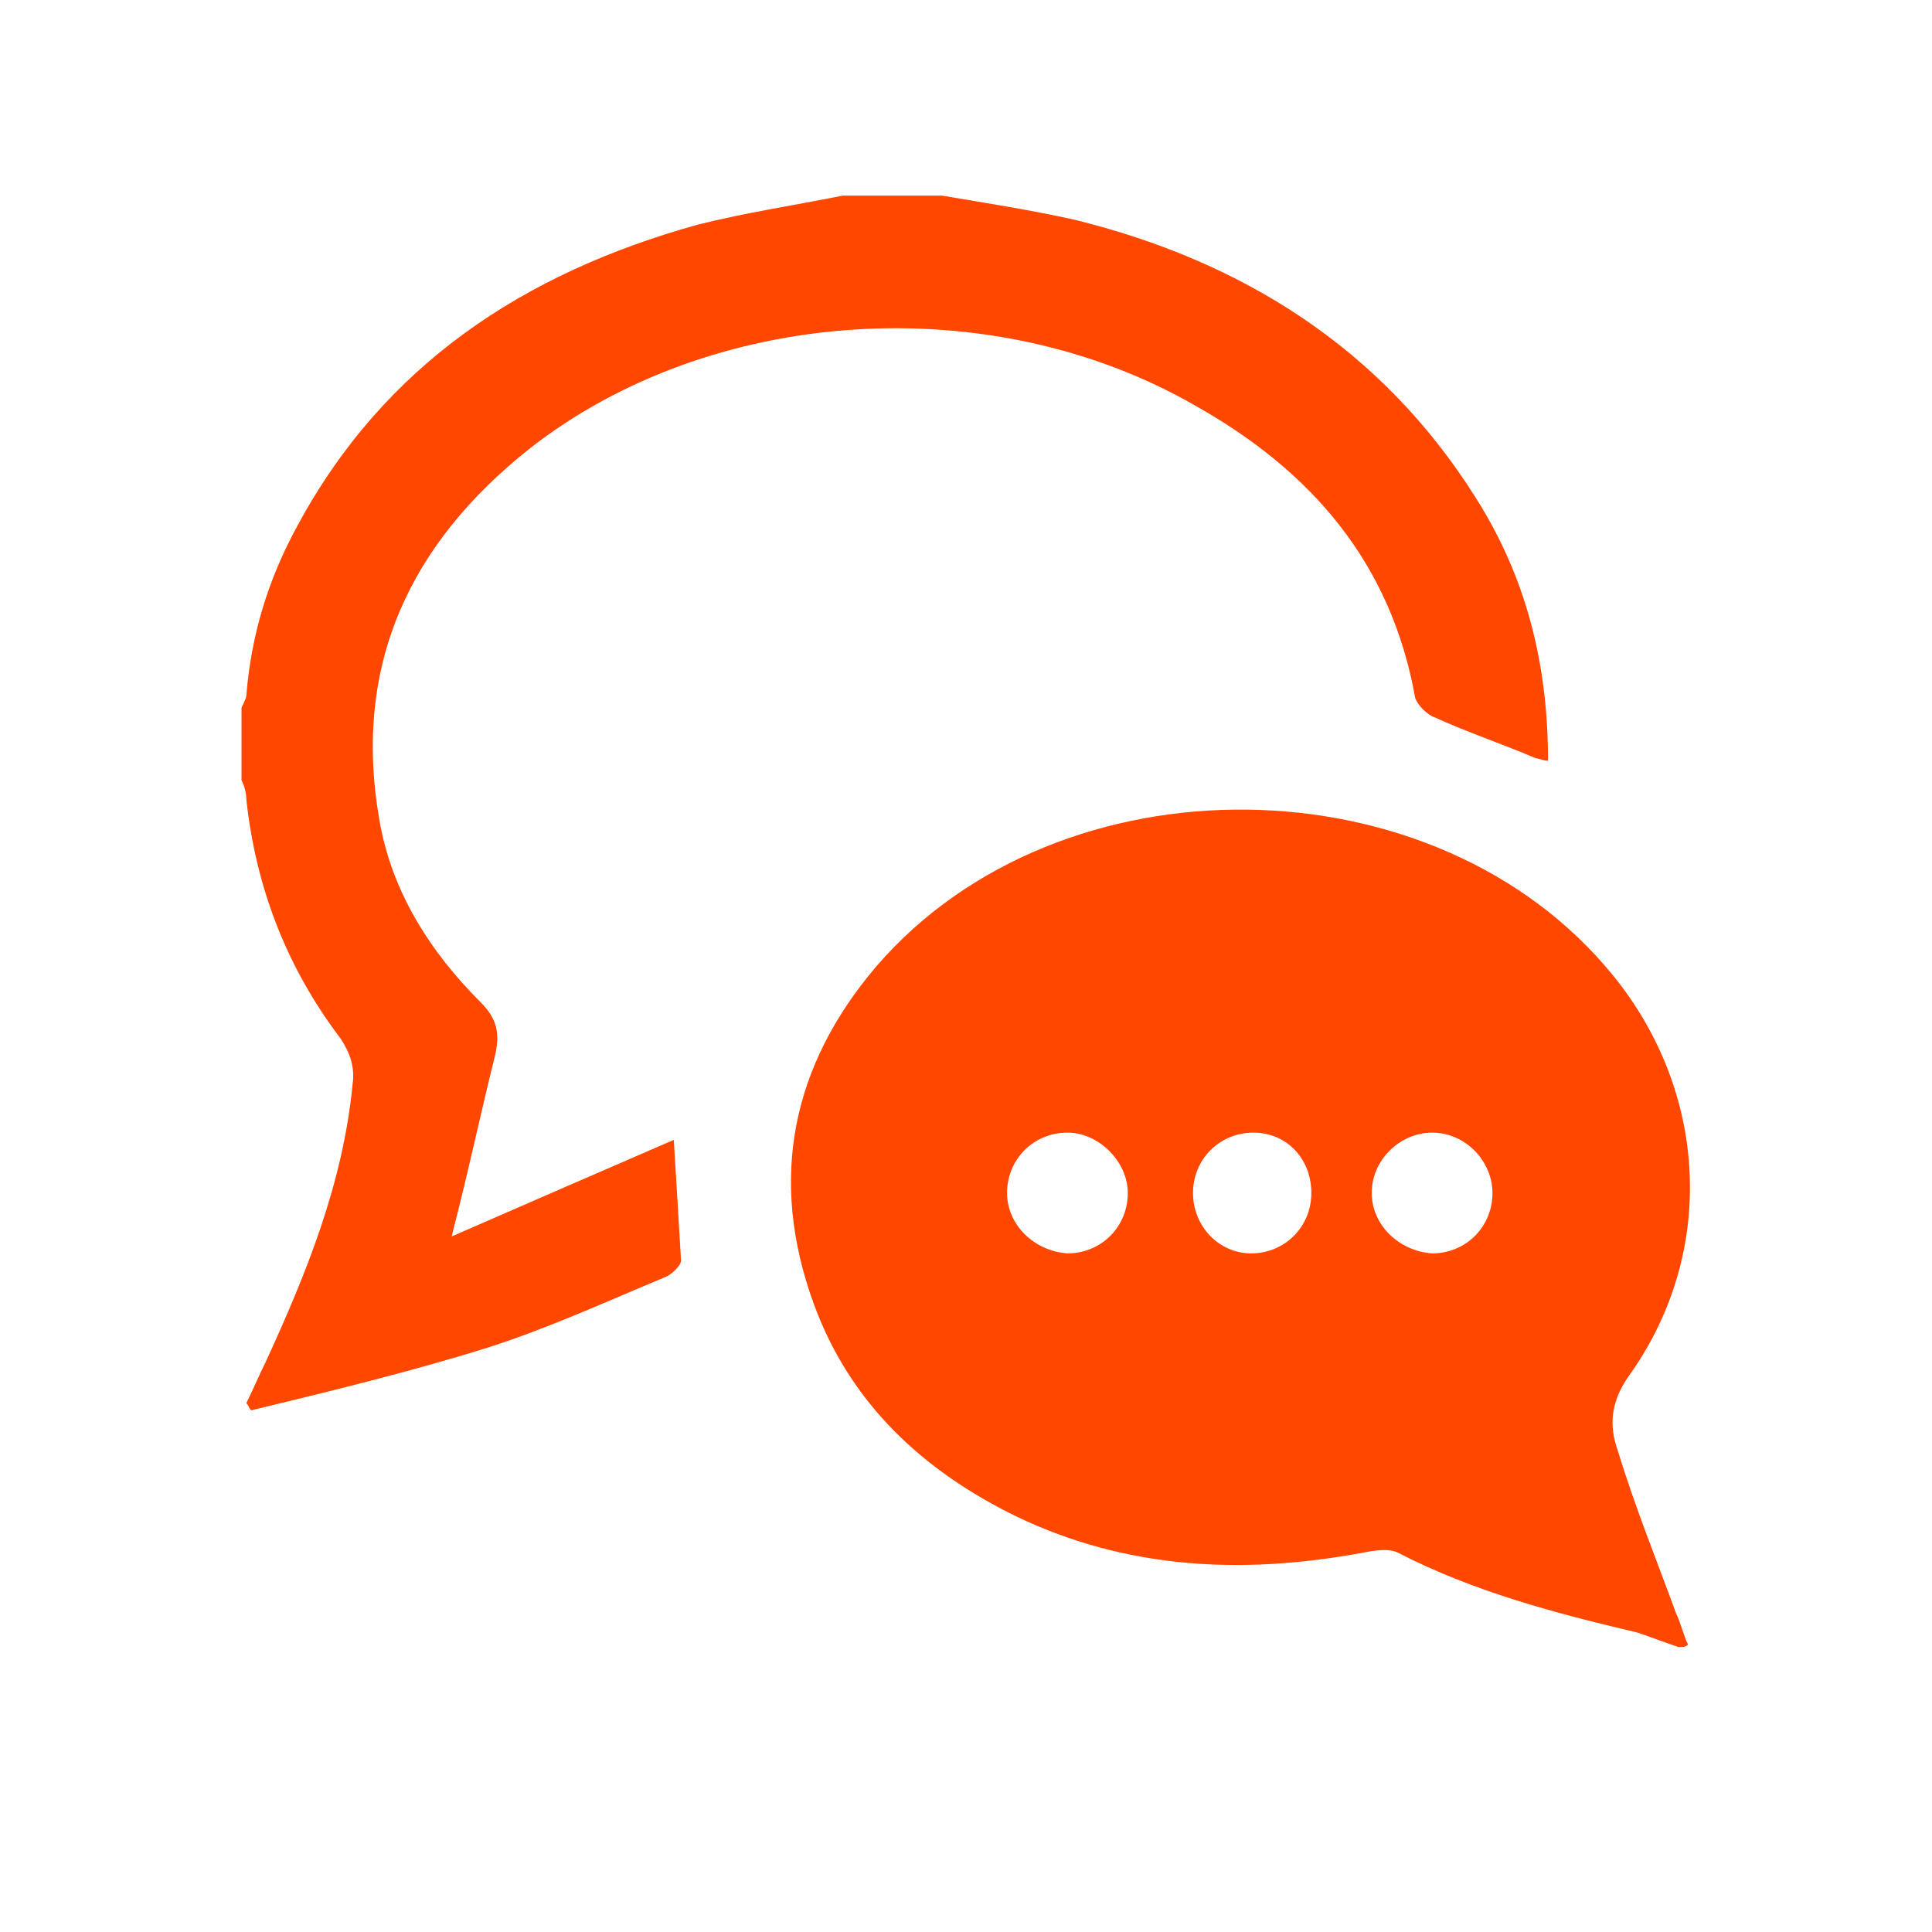
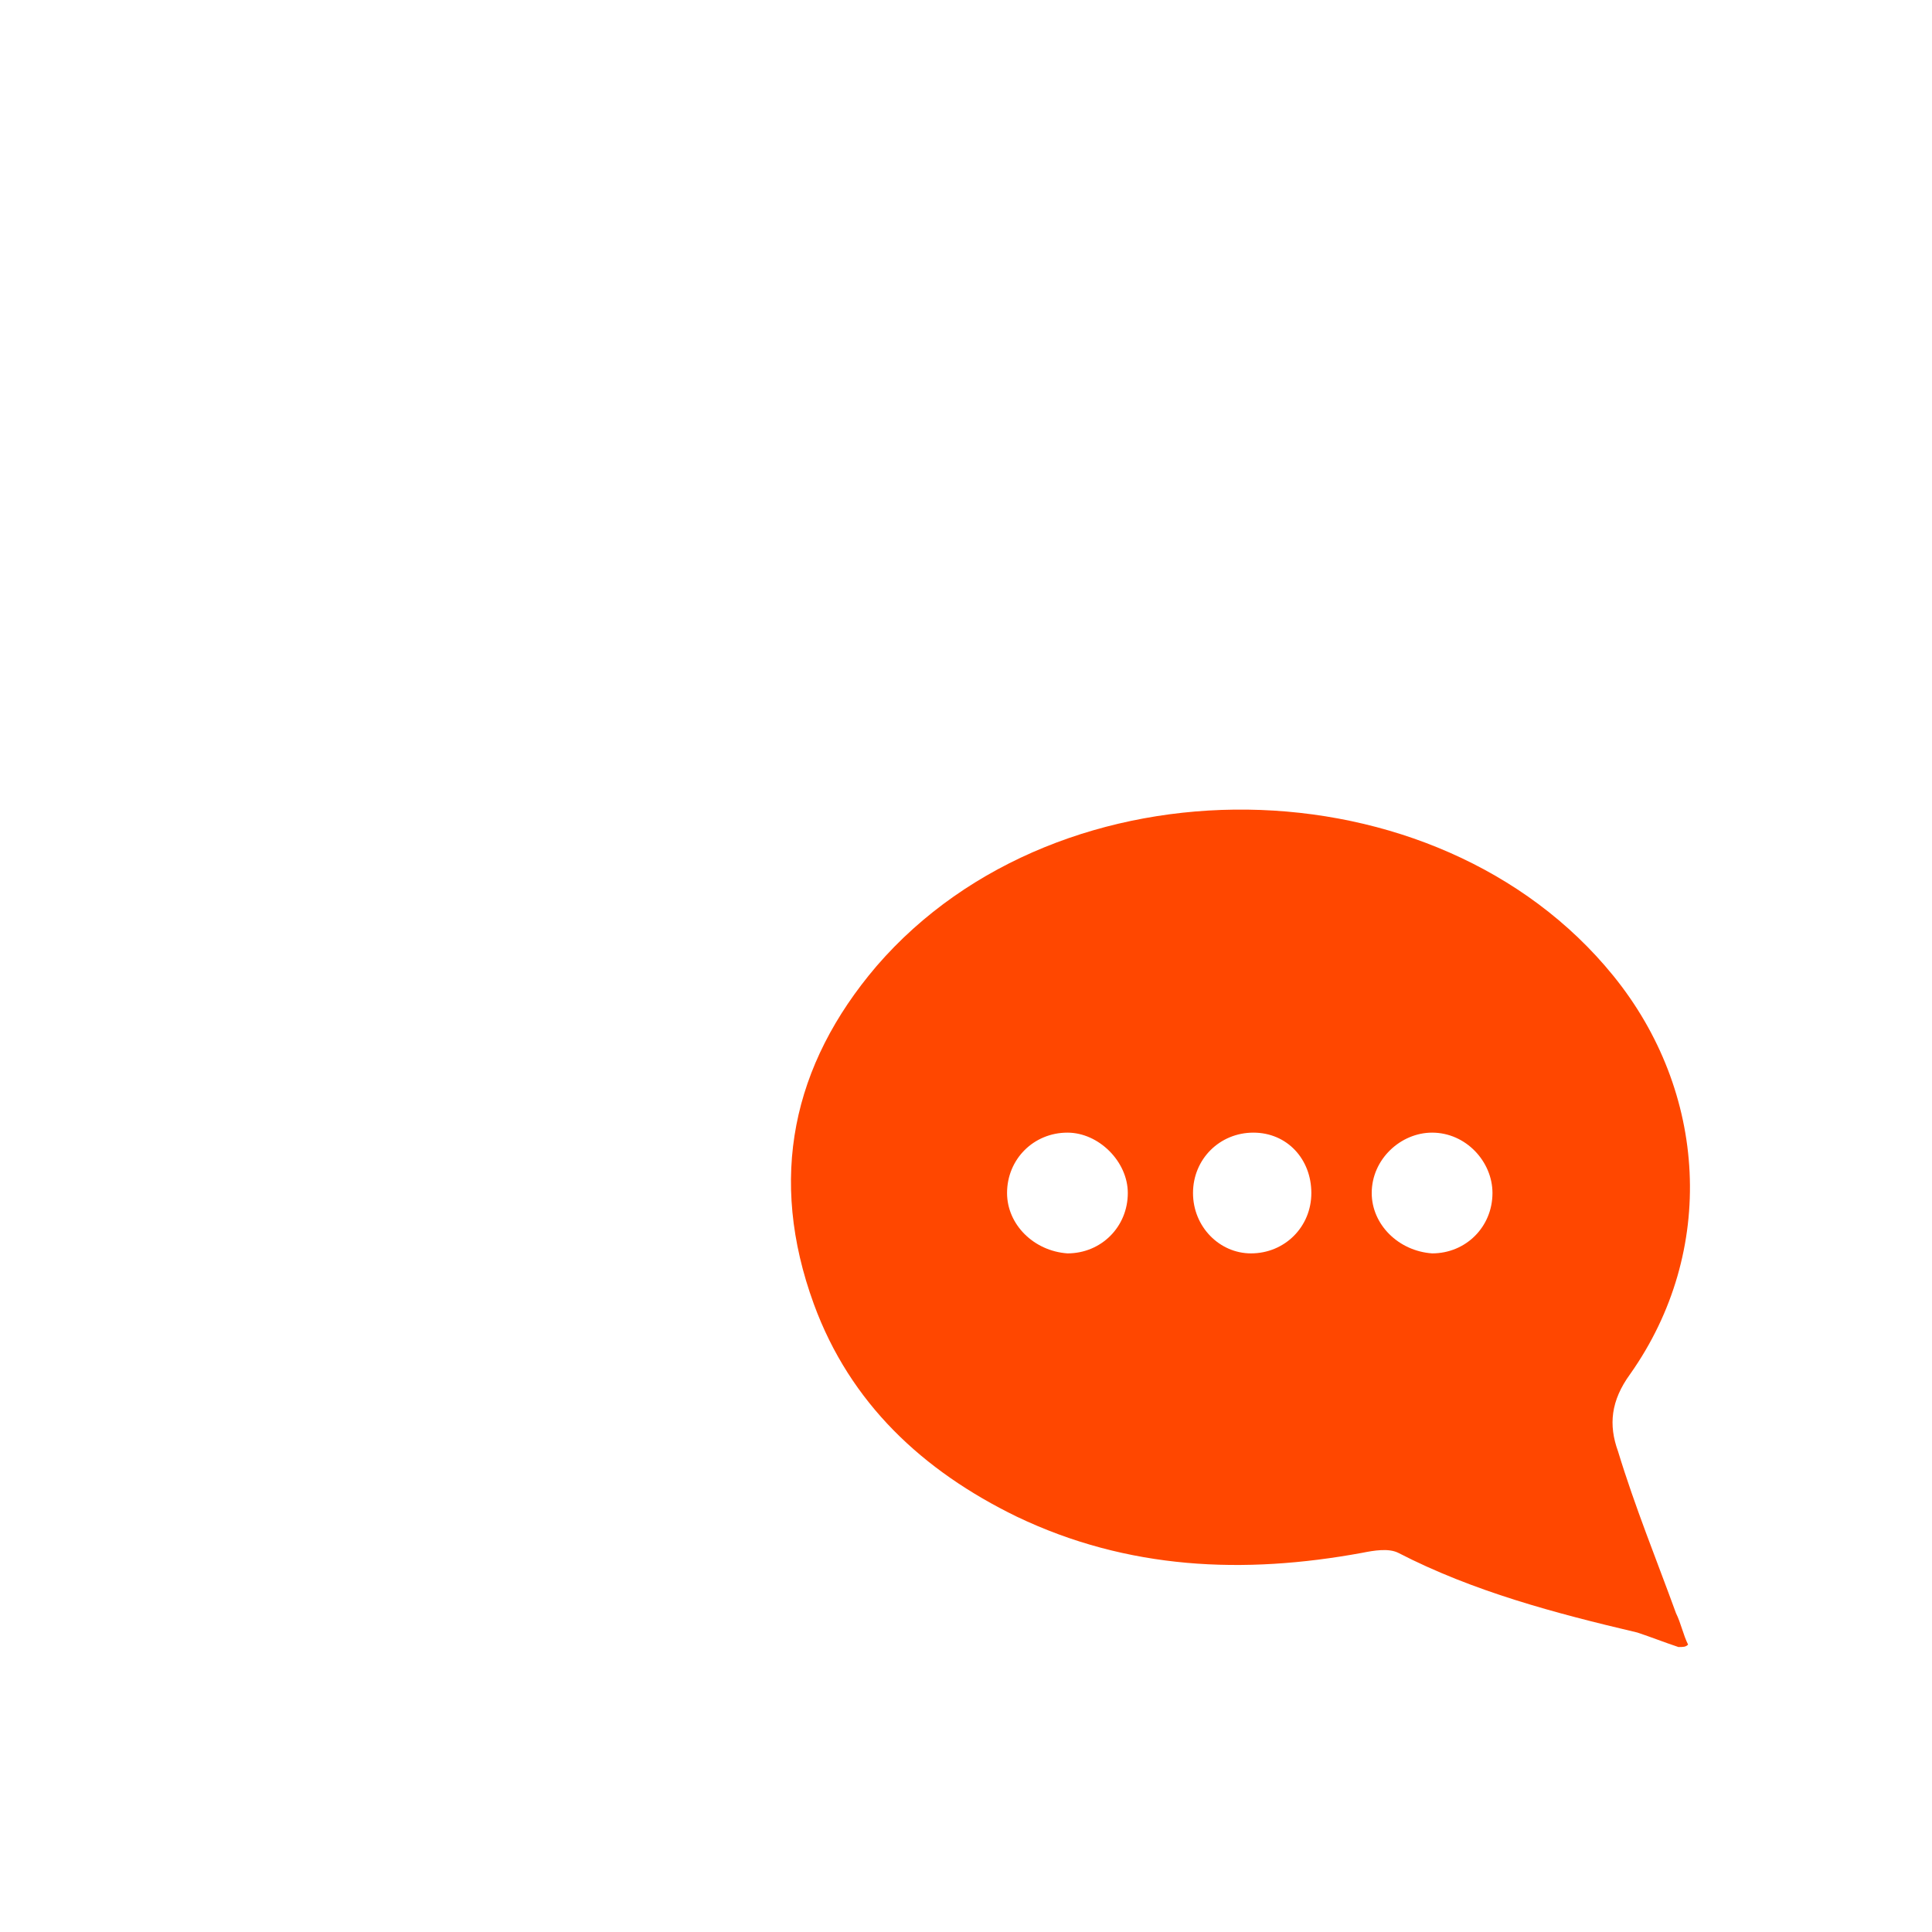
<svg xmlns="http://www.w3.org/2000/svg" version="1.1" x="0px" y="0px" viewBox="0 0 80 80" style="enable-background:new 0 0 80 80;" xml:space="preserve">
  <g>
    <path fill="#FF4700" d="M69.5,68.2c-0.6-0.2-1.1-0.4-1.7-0.6c-3.4-0.8-6.8-1.7-9.9-3.3c-0.4-0.2-1-0.1-1.5,0    c-4.9,0.9-9.7,0.7-14.3-1.5c-3.9-1.9-6.9-4.7-8.4-8.8c-1.9-5.2-0.9-9.9,2.6-14c7.6-8.8,23.2-8.6,30.5,0.4    c3.9,4.8,4.3,11.4,0.7,16.5c-0.8,1.1-0.9,2.1-0.5,3.2c0.7,2.3,1.6,4.5,2.4,6.7c0.2,0.4,0.3,0.9,0.5,1.3    C69.8,68.2,69.7,68.2,69.5,68.2z M59.3,51.9c1.4,0,2.5-1.1,2.5-2.5c0-1.3-1.1-2.5-2.5-2.5c-1.3,0-2.5,1.1-2.5,2.5    C56.8,50.7,57.9,51.8,59.3,51.9z M44.2,51.9c1.4,0,2.5-1.1,2.5-2.5c0-1.3-1.2-2.5-2.5-2.5c-1.4,0-2.5,1.1-2.5,2.5    C41.7,50.7,42.8,51.8,44.2,51.9z M54.3,49.4c0-1.4-1-2.5-2.4-2.5c-1.4,0-2.5,1.1-2.5,2.5c0,1.4,1.1,2.5,2.4,2.5    C53.2,51.9,54.3,50.8,54.3,49.4z" />
-     <path fill="#FF4700" d="M39,8.1c1.8,0.3,3.7,0.6,5.5,1c6.9,1.7,12.7,5.3,16.6,11.5c2.1,3.3,3,6.9,3,10.9c-0.2,0-0.4-0.1-0.5-0.1    c-1.4-0.6-2.9-1.1-4.2-1.7c-0.3-0.1-0.7-0.5-0.8-0.8c-1-5.6-4.3-9.4-9.1-12.1c-8.5-4.9-20.1-4.1-27.6,1.8    c-4.9,3.9-7.3,8.9-6.2,15.3c0.5,3,2.1,5.5,4.2,7.6c0.7,0.7,0.8,1.3,0.6,2.2c-0.6,2.4-1.1,4.8-1.8,7.5c3.2-1.4,6.2-2.7,9.2-4    c0.1,1.6,0.2,3.3,0.3,5c0,0.2-0.4,0.6-0.7,0.7c-2.4,1-4.8,2.1-7.3,2.9c-3.2,1-6.5,1.8-9.8,2.6c-0.1-0.1-0.1-0.2-0.2-0.3    c0.3-0.6,0.5-1.1,0.8-1.7c1.7-3.7,3.2-7.4,3.6-11.5c0.1-0.7-0.1-1.3-0.5-1.9c-2.2-2.9-3.5-6.2-3.9-9.9c0-0.3-0.1-0.6-0.2-0.8    c0-1,0-2,0-3c0.1-0.2,0.2-0.4,0.2-0.5c0.2-2.5,0.9-4.8,2.1-7c3.6-6.7,9.4-10.5,16.6-12.5c2-0.5,4-0.8,6-1.2    C36.2,8.1,37.6,8.1,39,8.1z" />
  </g>
</svg>